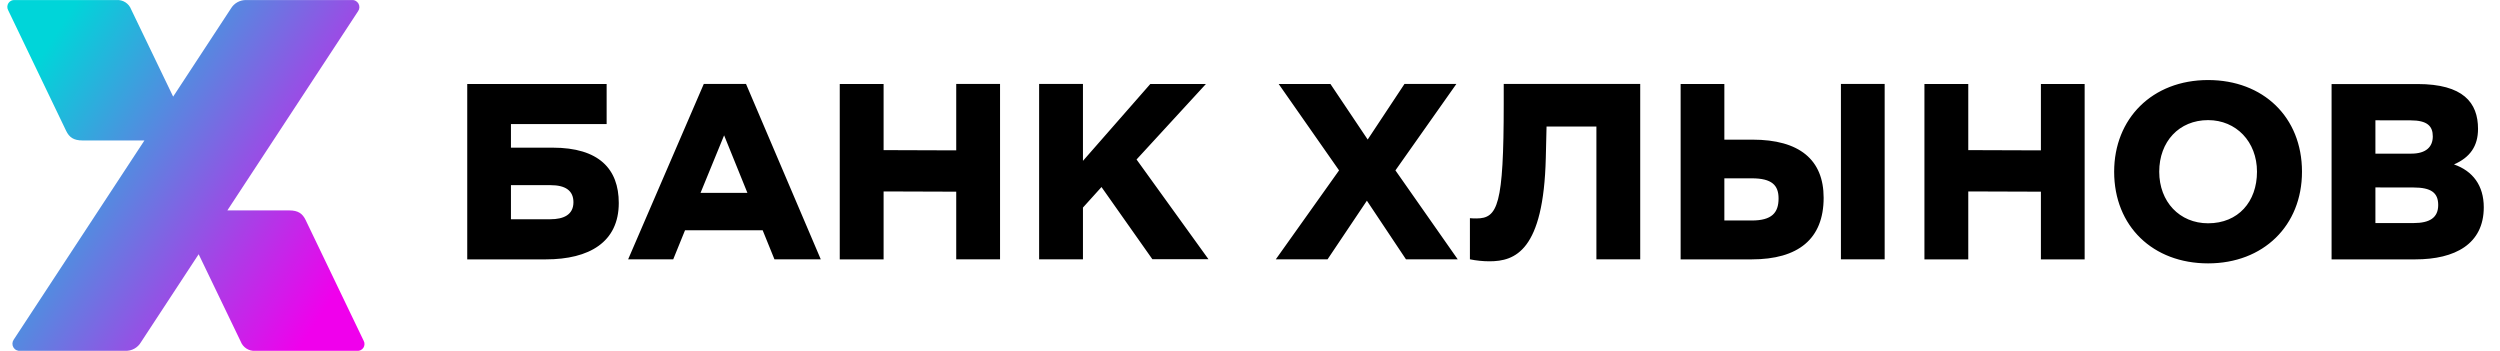
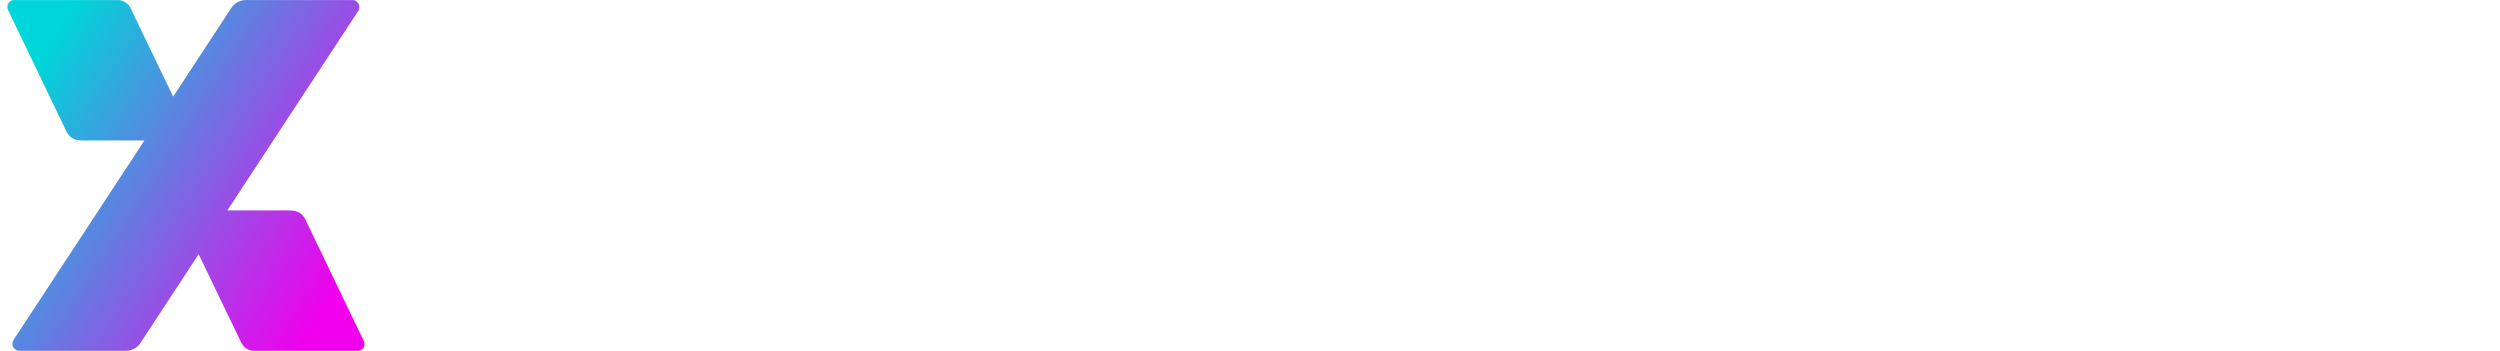
<svg xmlns="http://www.w3.org/2000/svg" width="171" height="24" viewBox="0 0 171 24" fill="none">
-   <path fill-rule="evenodd" clip-rule="evenodd" d="M41.502 5.744H31.959V17.741H37.339C40.303 17.741 42.324 16.561 42.324 13.886C42.324 11.556 40.969 10.1 37.801 10.1H34.949V8.486H41.494V5.744H41.502ZM37.663 12.665C38.658 12.665 39.223 13.025 39.223 13.831C39.223 14.687 38.554 14.996 37.649 14.996H34.949V12.665H37.663ZM52.972 17.737H56.141L51.027 5.74H48.14L42.965 17.737H46.049L46.856 15.749H52.166L52.972 17.737ZM49.529 9.257L51.122 13.19H47.918L49.529 9.257ZM65.406 17.737H68.403V5.74H65.406V10.285L60.438 10.268V5.744H57.439V17.741H60.438V13.094L65.406 13.111V17.737V17.737ZM74.074 5.74H71.076V17.737H74.074V14.197L75.342 12.793L78.82 17.727H82.657L77.74 10.909L82.486 5.744H78.682L74.074 11.003V5.744V5.74ZM99.608 5.74H96.068L93.55 9.544L91.002 5.744H87.461L91.592 11.654L87.265 17.737H90.805L93.495 13.727L96.168 17.737H99.708L95.447 11.654L99.608 5.754V5.74ZM109.194 17.737H112.191V5.74H102.855V7.093C102.855 14.048 102.444 14.941 100.987 14.941C100.838 14.943 100.69 14.937 100.542 14.923V17.737C100.982 17.826 101.429 17.872 101.878 17.873C103.626 17.873 105.581 17.171 105.733 10.793L105.784 8.657H109.194V17.737V17.737ZM125.912 17.737H128.911V5.74H125.919V17.737H125.912ZM119.821 12.197C121.207 12.197 121.654 12.677 121.654 13.574C121.654 14.557 121.189 15.082 119.821 15.082H117.946V12.197H119.821ZM117.946 5.744H114.955V17.741H119.821C122.989 17.741 124.737 16.353 124.737 13.527C124.737 10.922 123.074 9.552 119.872 9.552H117.946V5.744ZM139.592 17.741H142.59V5.744H139.598V10.285L134.63 10.268V5.744H131.631V17.741H134.63V13.094L139.598 13.111V17.737L139.592 17.741ZM144.608 11.745C144.608 15.482 147.263 18.015 151.033 18.015C154.803 18.015 157.456 15.446 157.456 11.745C157.456 8.008 154.801 5.475 151.033 5.475C147.212 5.475 144.608 8.112 144.608 11.745ZM147.691 11.745C147.691 9.689 149.045 8.216 151.035 8.216C152.953 8.216 154.378 9.689 154.378 11.745C154.378 13.8 153.094 15.273 151.035 15.273C149.082 15.273 147.691 13.8 147.691 11.745ZM159.474 17.741H165.213C167.92 17.741 169.89 16.695 169.89 14.178C169.89 12.687 169.137 11.694 167.853 11.247C168.948 10.767 169.497 9.998 169.497 8.816C169.497 7.017 168.482 5.748 165.351 5.748H159.48V17.745L159.474 17.741ZM165.076 12.824C166.293 12.824 166.773 13.184 166.773 14.024C166.773 14.897 166.183 15.257 165.093 15.257H162.478V12.82L165.076 12.824ZM164.879 8.232C166.028 8.232 166.403 8.625 166.403 9.329C166.403 10.034 165.955 10.509 164.93 10.509H162.478V8.228L164.879 8.232Z" fill="black" />
  <path fill-rule="evenodd" clip-rule="evenodd" d="M17.459 23.997H24.423C24.507 24.005 24.592 23.989 24.668 23.952C24.744 23.915 24.808 23.859 24.855 23.788C24.901 23.718 24.927 23.636 24.931 23.551C24.935 23.467 24.916 23.383 24.875 23.309L20.905 15.049C20.694 14.612 20.399 14.392 19.784 14.392H15.551L24.496 0.762C24.549 0.685 24.579 0.595 24.582 0.502C24.585 0.409 24.561 0.317 24.514 0.237C24.466 0.157 24.396 0.093 24.313 0.051C24.23 0.009 24.136 -0.007 24.044 0.003H16.855C16.641 -0.004 16.429 0.048 16.241 0.151C16.053 0.255 15.897 0.408 15.789 0.593L11.844 6.609L8.972 0.646C8.897 0.445 8.758 0.275 8.578 0.159C8.398 0.043 8.185 -0.012 7.971 0.003H1.007C0.923 -0.004 0.839 0.012 0.763 0.049C0.688 0.086 0.623 0.143 0.577 0.213C0.531 0.284 0.505 0.365 0.501 0.449C0.497 0.533 0.515 0.617 0.555 0.691L4.525 8.952C4.736 9.386 5.031 9.607 5.646 9.607H9.879L0.934 23.238C0.882 23.315 0.853 23.405 0.85 23.498C0.847 23.591 0.871 23.683 0.919 23.763C0.967 23.843 1.036 23.907 1.12 23.948C1.203 23.99 1.296 24.007 1.388 23.997H8.575C8.789 24.004 9.001 23.953 9.189 23.849C9.377 23.745 9.533 23.593 9.641 23.407L13.588 17.389L16.462 23.354C16.537 23.554 16.675 23.724 16.854 23.84C17.034 23.956 17.246 24.011 17.459 23.997V23.997Z" fill="url(#paint0_linear_261_2025)" />
  <defs>
    <linearGradient id="paint0_linear_261_2025" x1="1.973" y1="5.158" x2="23.644" y2="18.96" gradientUnits="userSpaceOnUse">
      <stop stop-color="#00D5D9" />
      <stop offset="1" stop-color="#F000EC" />
    </linearGradient>
  </defs>
</svg>